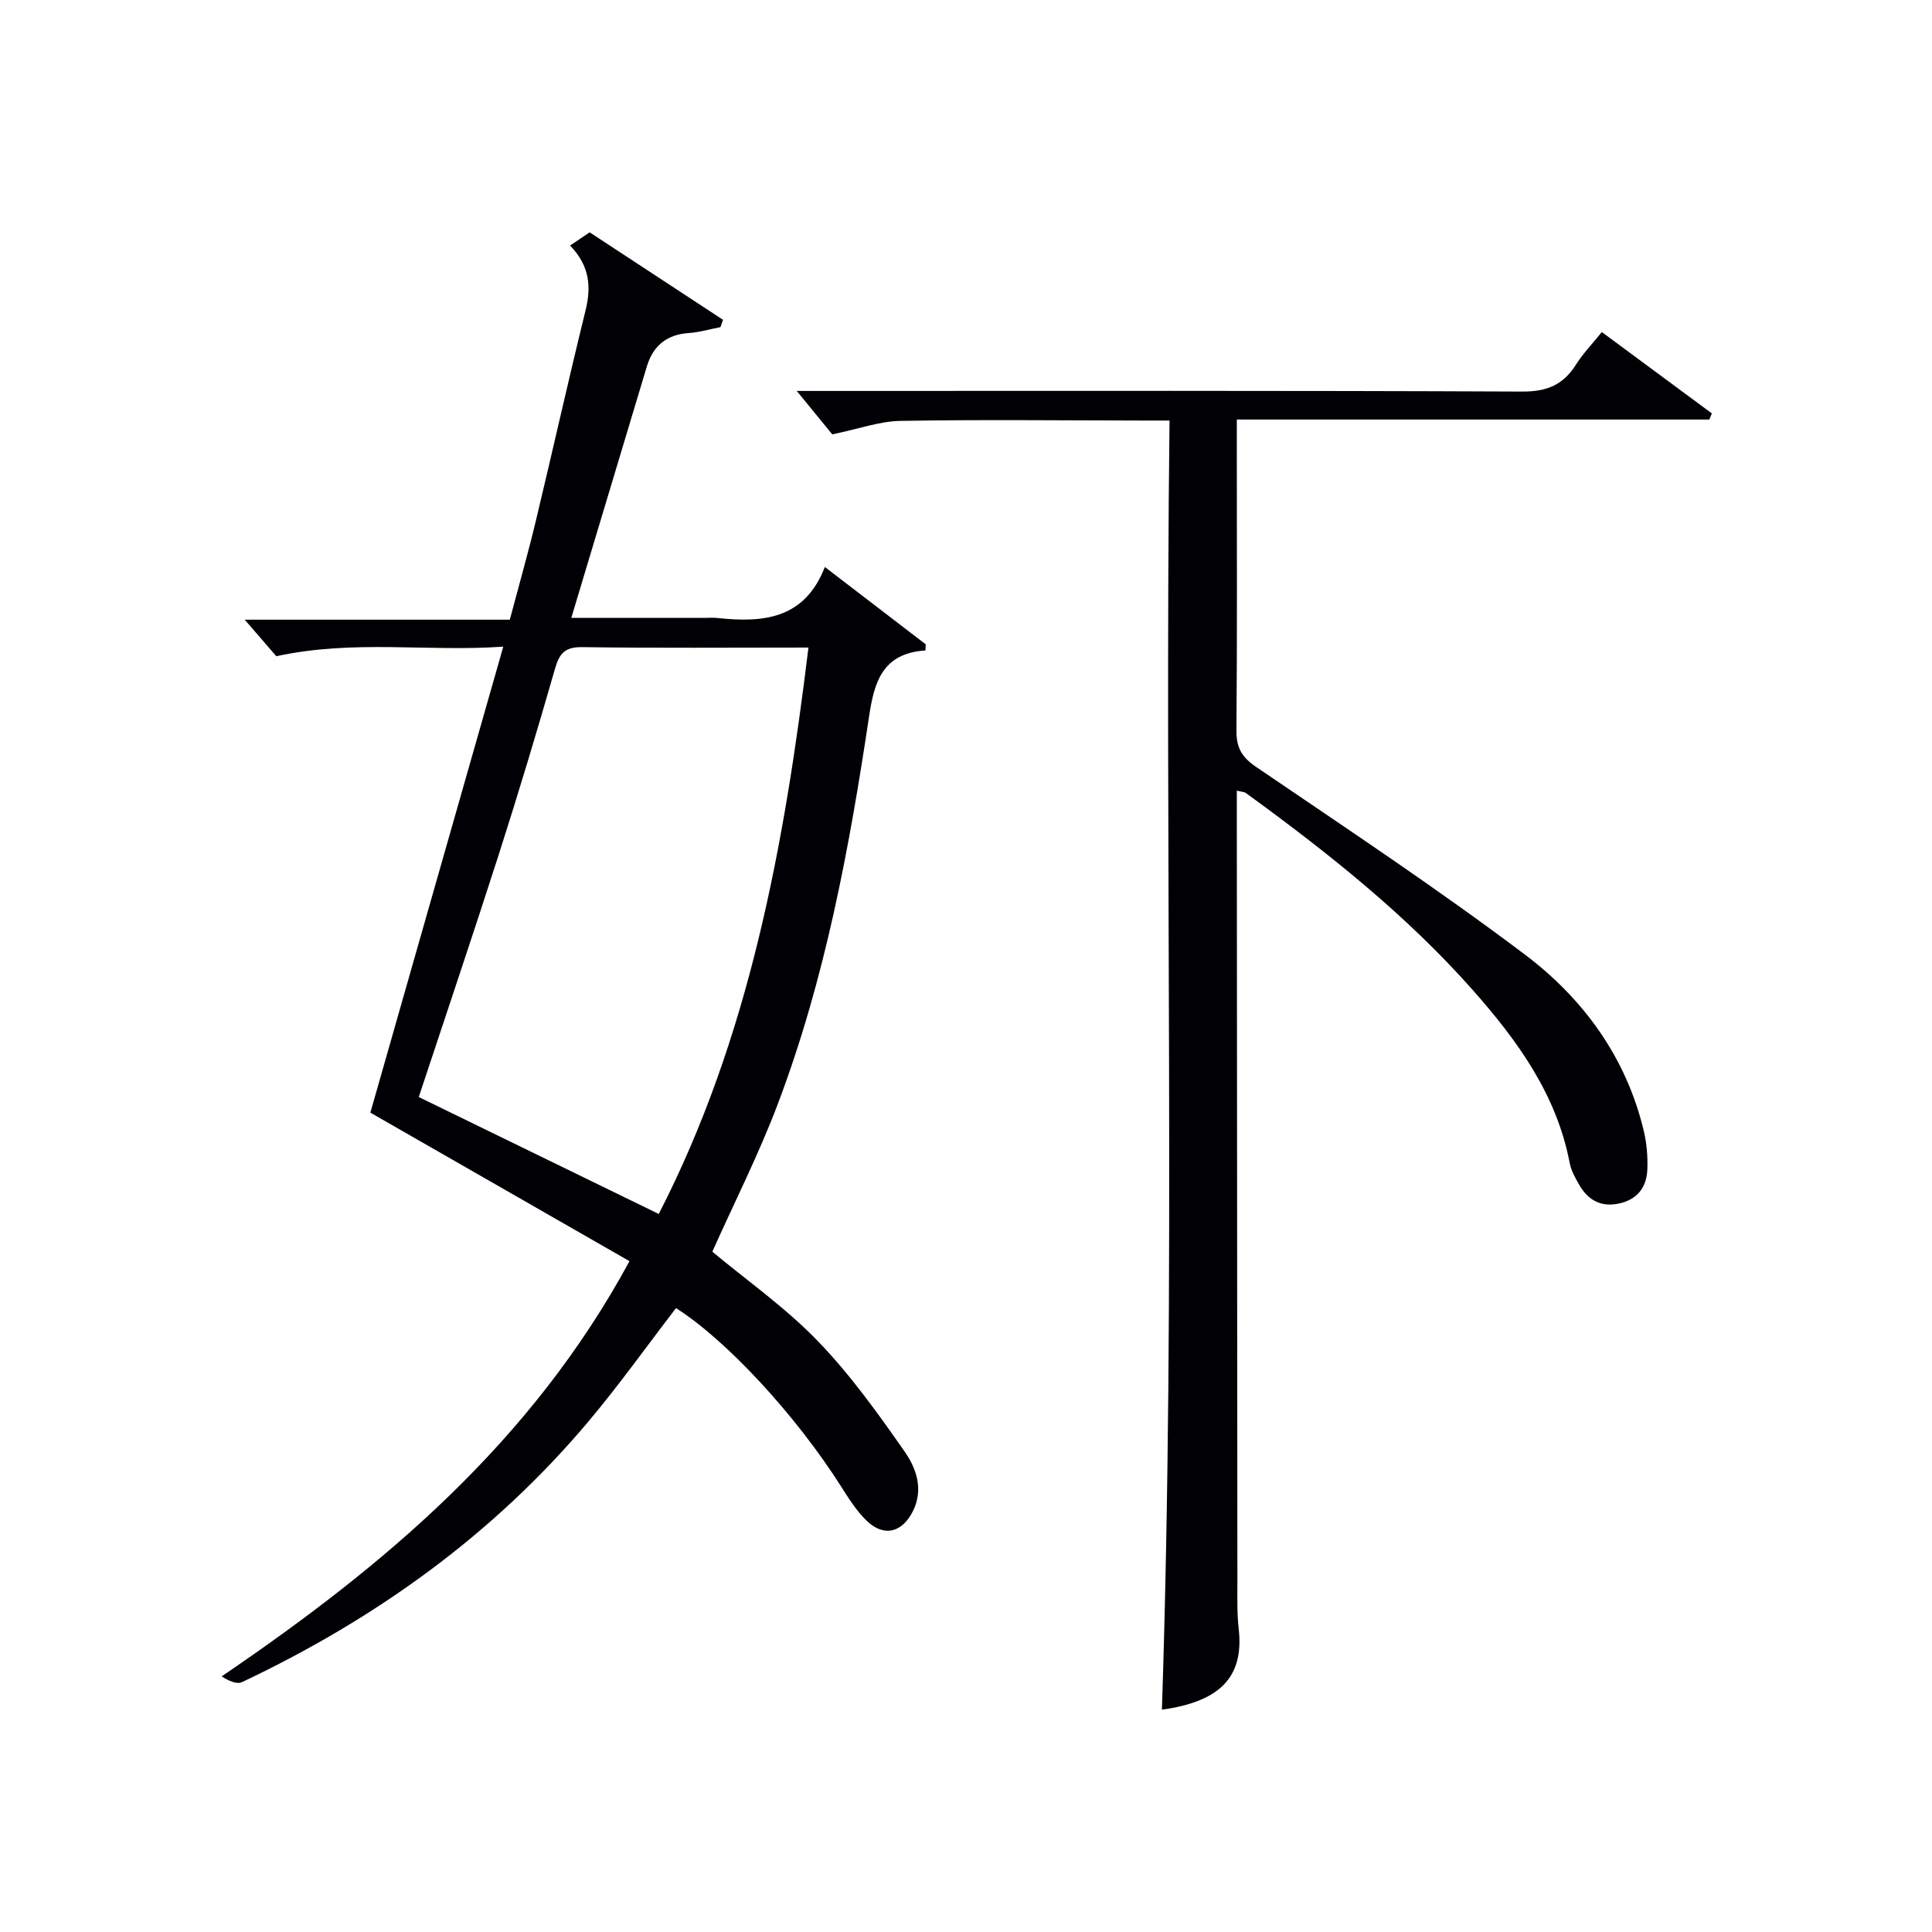
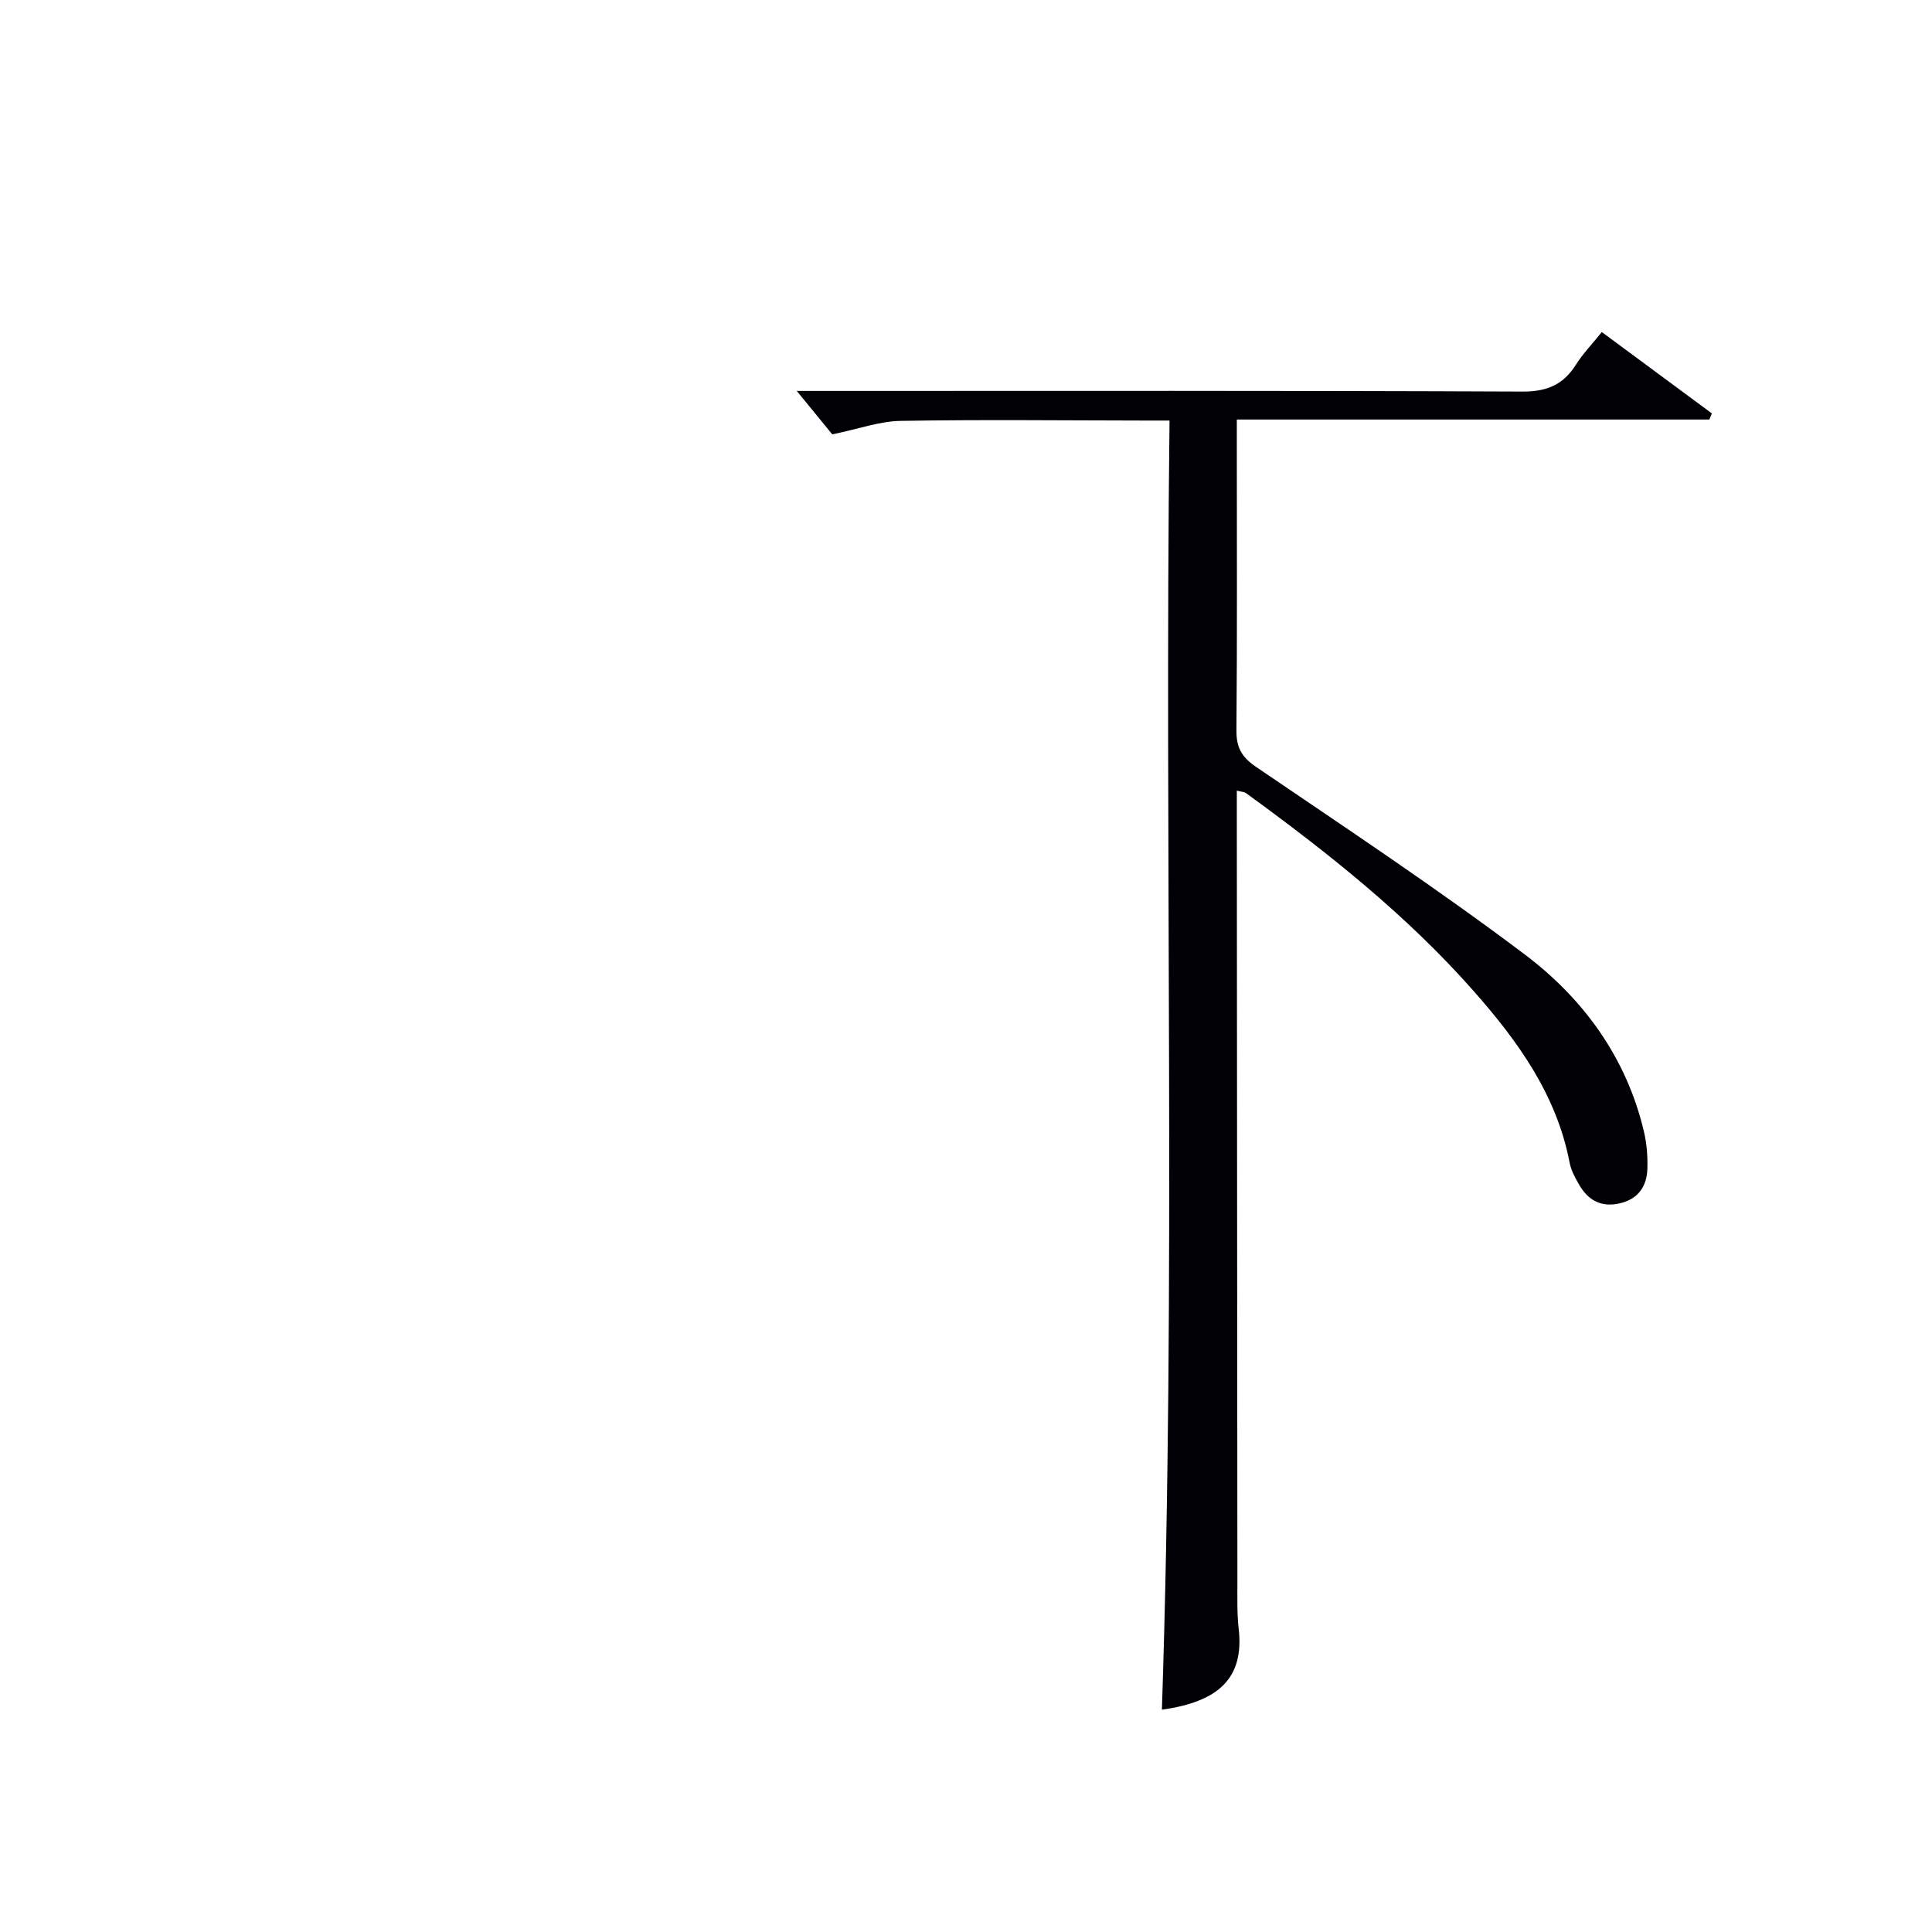
<svg xmlns="http://www.w3.org/2000/svg" enable-background="new 0 0 400 400" viewBox="0 0 400 400">
-   <path d="m104.2 133.88c-15.72 1.11-30.78-1.51-47 1.98-1.36-1.58-3.94-4.56-6.53-7.56h54.88c1.87-7.05 3.76-13.68 5.37-20.38 3.49-14.52 6.73-29.1 10.3-43.6 1.2-4.88.93-9.22-3.19-13.48 1.41-.95 2.58-1.75 4.05-2.74 9.01 5.91 18.31 12.01 27.61 18.11-.18.51-.35 1.01-.53 1.52-2.18.42-4.35 1.07-6.55 1.22-4.58.31-7.4 2.64-8.69 6.93-5.16 17.13-10.3 34.27-15.64 52.05h27.68c.83 0 1.67-.08 2.5.01 9.41 1.02 18.09.34 22.32-10.55 7.46 5.72 14.18 10.87 20.89 16.02-.02.42-.05.84-.07 1.26-8.97.57-10.62 6.67-11.67 13.67-4.09 27.28-9.1 54.39-18.92 80.3-3.92 10.35-8.96 20.29-13.53 30.51 7.14 5.95 15.1 11.54 21.75 18.41 6.76 6.98 12.51 15.01 18.09 23.01 2.37 3.4 3.94 7.78 1.7 12.28-2.23 4.46-6 5.45-9.57 2.02-2.12-2.04-3.75-4.65-5.35-7.17-9.3-14.64-23.62-30.19-34.14-36.87-6.03 7.84-11.79 15.94-18.17 23.52-19.73 23.44-44.09 40.86-71.67 53.91-1.09.52-2.8-.27-4.23-1.18 33.77-22.96 64.12-48.49 84.44-85.97-17.71-10.15-35.53-20.36-53.65-30.75 9.01-31.57 18.14-63.6 27.52-96.48zm-17.5 93.25c16.69 8.13 33.03 16.09 49.69 24.21 18.75-36.51 25.99-76.24 30.99-117.27-16.24 0-31.53.13-46.81-.09-3.58-.05-4.75 1.27-5.67 4.49-3.7 12.91-7.57 25.77-11.67 38.56-5.37 16.74-11.01 33.39-16.53 50.1z" fill="#010105" />
  <path d="m256.07 163.69v5.56c.04 52.83.07 105.65.12 158.48 0 3.16-.09 6.35.27 9.49 1.16 10.29-4.22 15.12-15.9 16.75 2.93-88.69.5-177.4 1.58-266.9-2.04 0-3.62 0-5.2 0-16.83-.02-33.67-.22-50.49.07-4.34.07-8.65 1.66-14.14 2.79-1.85-2.26-4.55-5.57-7.35-8.99h4.77c48.49 0 96.99-.09 145.48.13 5.11.02 8.47-1.43 11.09-5.6 1.41-2.23 3.28-4.17 5.34-6.72 7.63 5.64 15.21 11.24 22.78 16.84-.17.42-.35.85-.52 1.27-32.37 0-64.74 0-97.83 0v5.84c0 19.5.09 39-.08 58.49-.03 3.57 1.06 5.54 4.07 7.59 18.69 12.72 37.57 25.22 55.61 38.82 12.13 9.14 21.03 21.31 24.66 36.56.61 2.54.83 5.25.74 7.87-.13 3.65-1.94 6.26-5.77 7.12-3.8.86-6.5-.65-8.35-3.86-.82-1.42-1.67-2.95-1.97-4.54-2.7-14.12-10.76-25.25-19.97-35.67-13.86-15.69-30.18-28.61-47.04-40.88-.36-.26-.9-.25-1.9-.51z" fill="#010105" />
</svg>